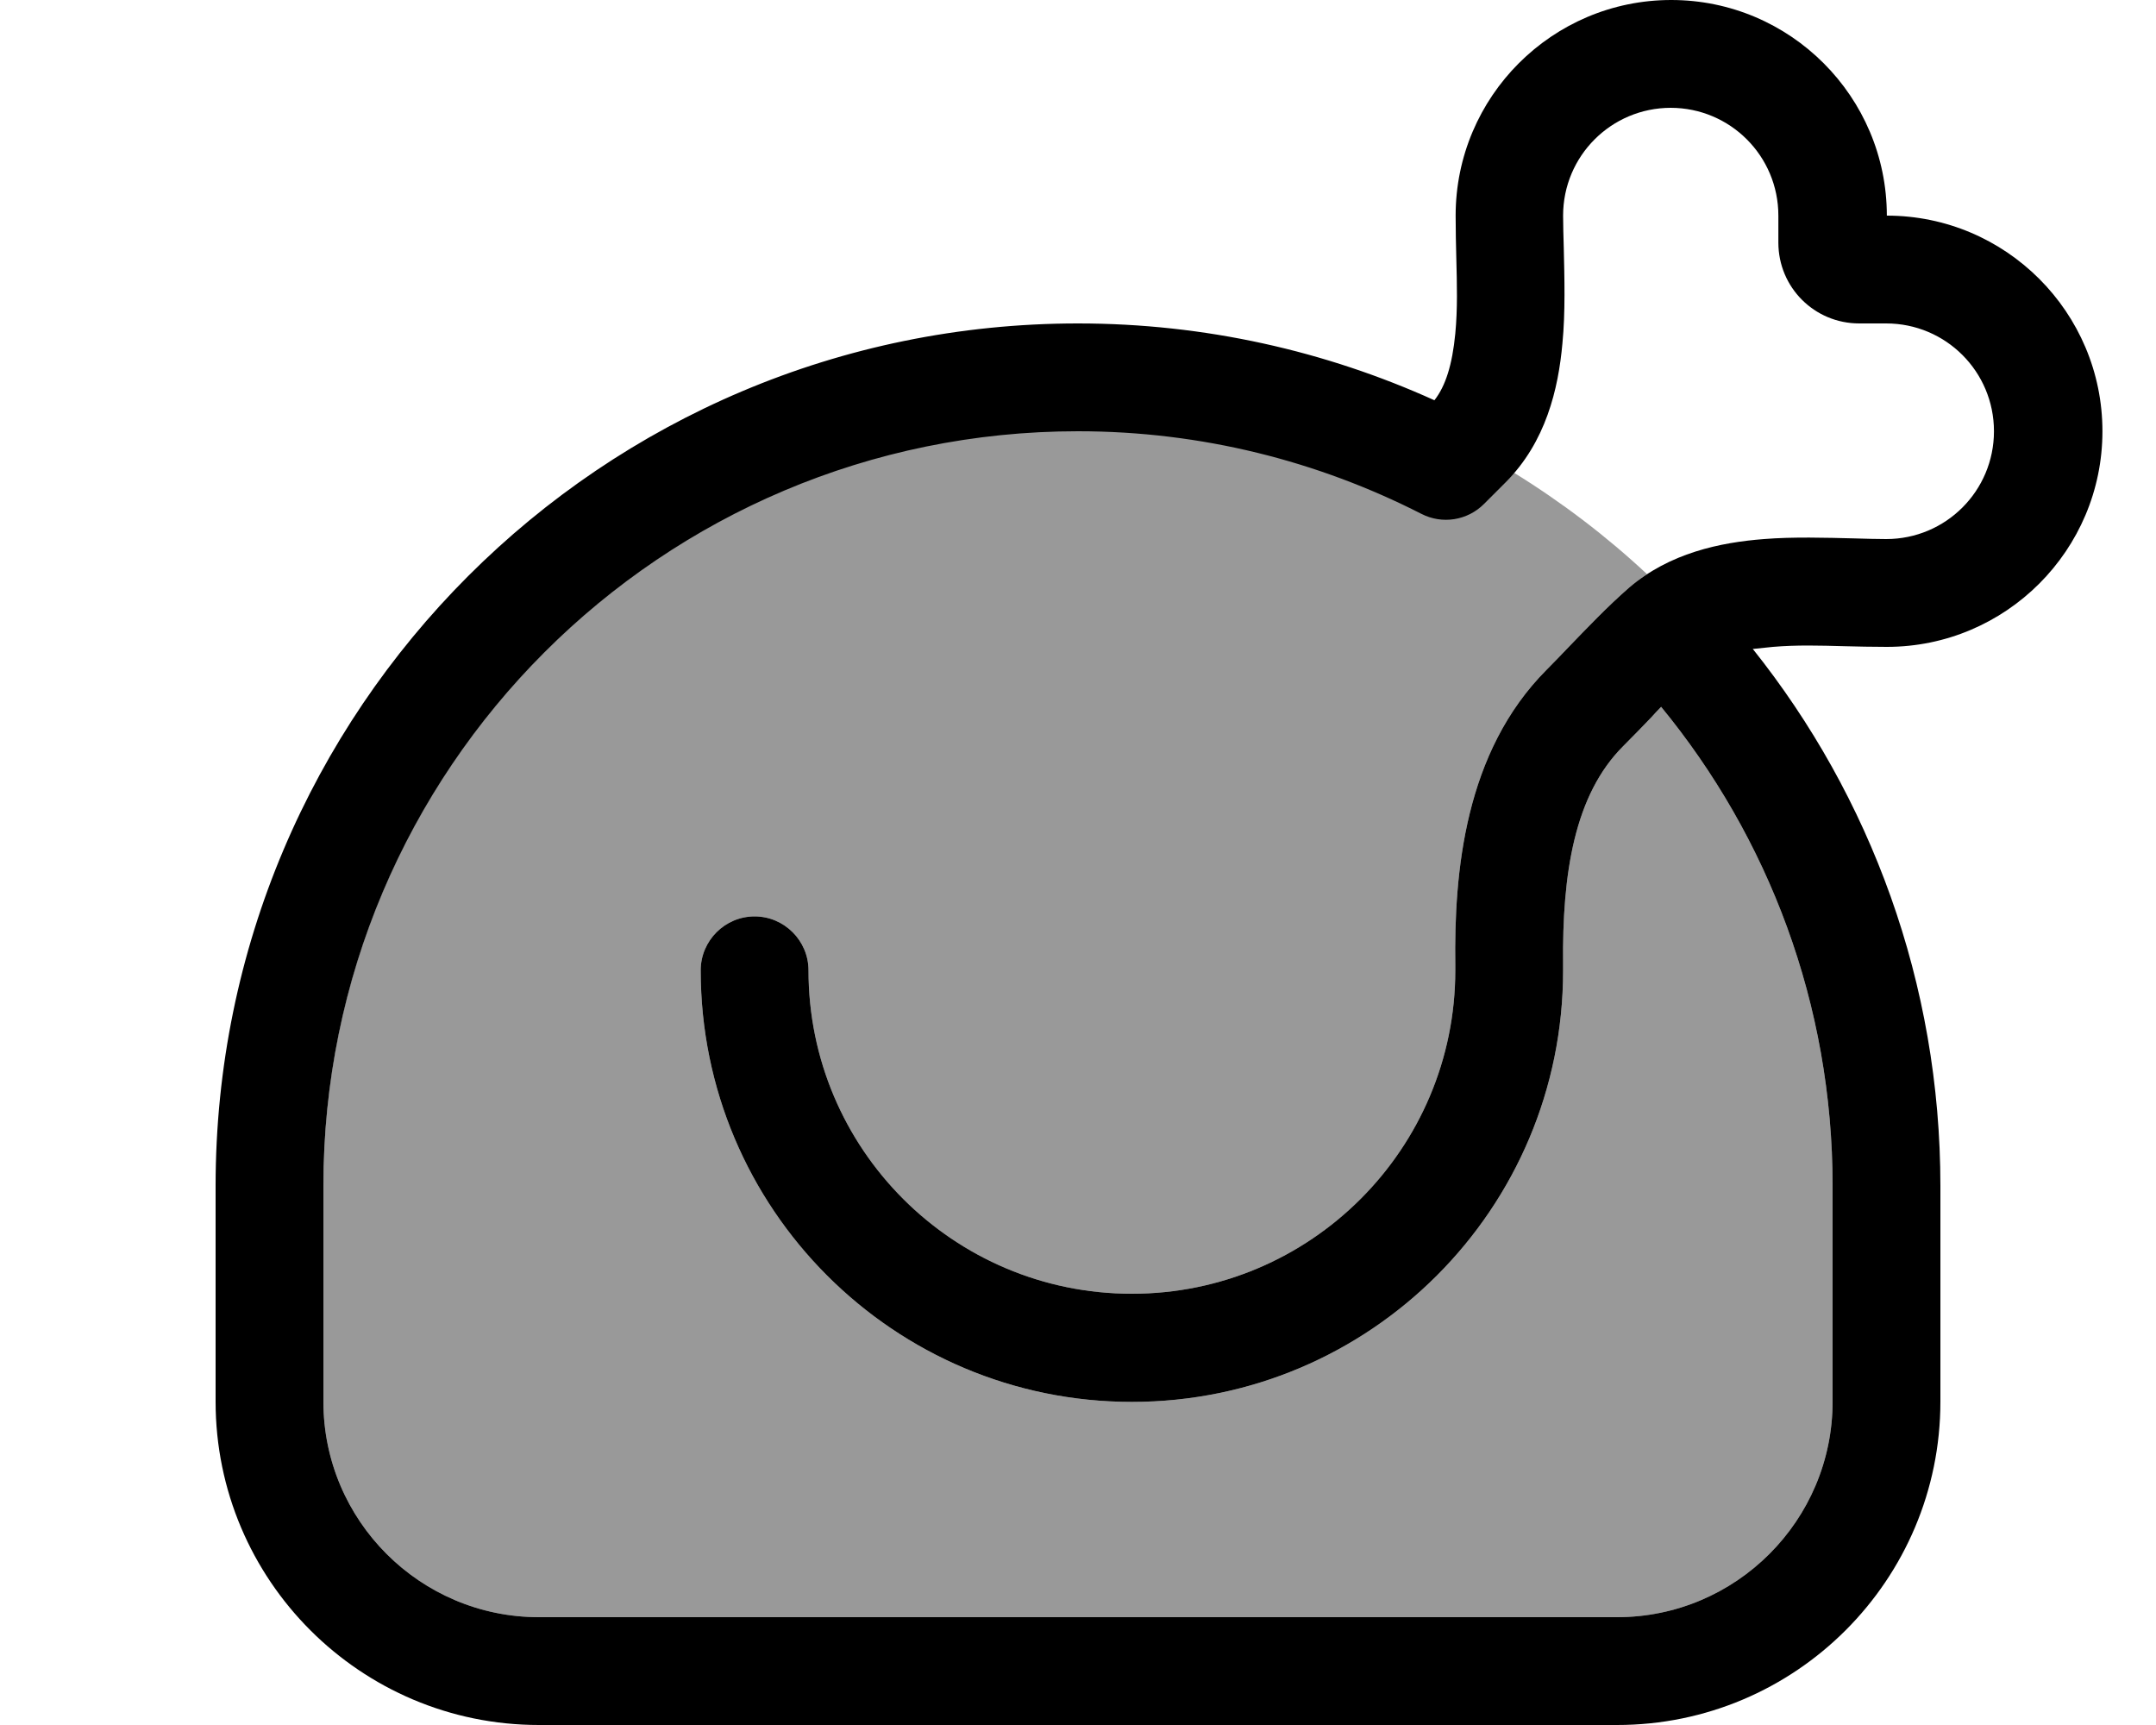
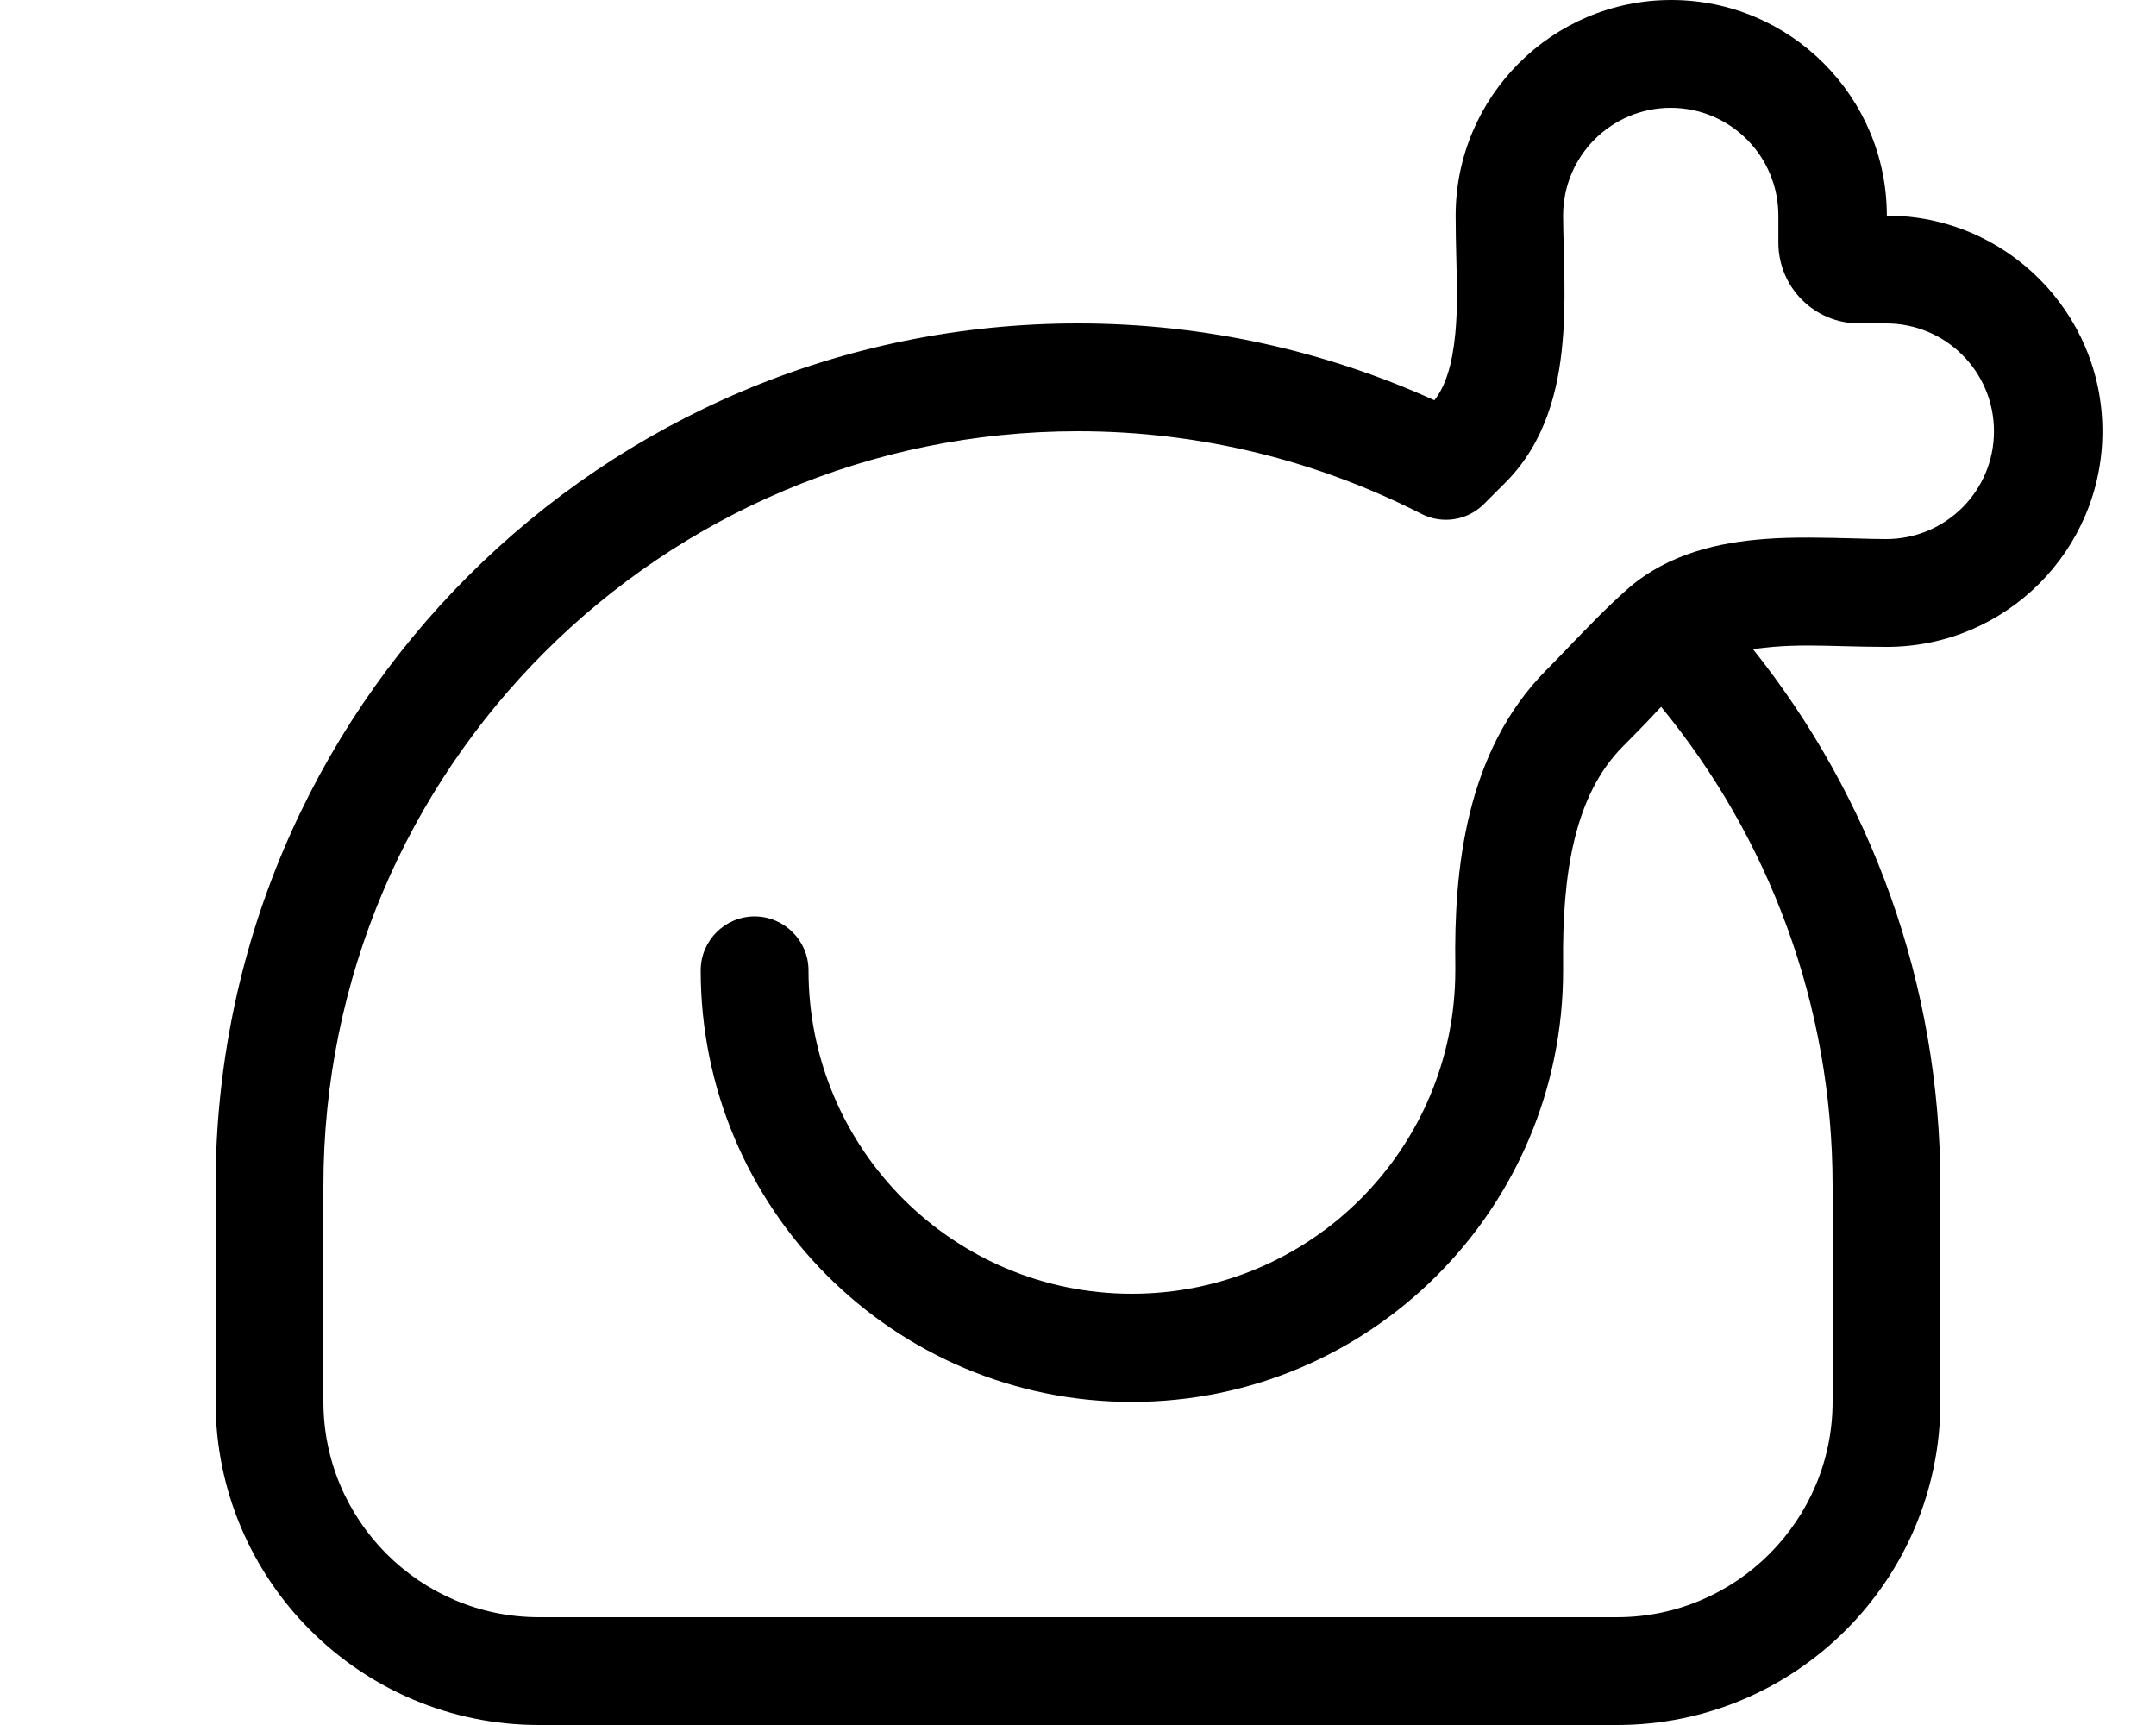
<svg xmlns="http://www.w3.org/2000/svg" viewBox="0 0 640 512">
-   <path style="fill:currentColor;opacity:.4" d="M96 352l0 64c0 35.3 28.7 64 64 64l320 0c35.3 0 64-28.7 64-64l0-64c0-54-19.1-103.5-50.9-142.2-1 1-2 2.1-3 3.2-2.6 2.7-5.3 5.5-8.3 8.5-14.4 14.4-18.1 37.7-17.8 64.8 0 .6 0 1.2 0 1.8 0 70.7-57.3 128-128 128S208 358.7 208 288c0-8.8 7.2-16 16-16s16 7.2 16 16c0 53 43 96 96 96s96-43 96-96l0-1.4c-.4-27.8 2.8-63.4 27.1-87.8 2-2 4.2-4.3 6.5-6.7 5.5-5.7 11.7-12.2 17.9-17.6 1.8-1.5 3.6-2.9 5.4-4.1-12.1-11.3-25.4-21.4-39.5-30.1-.8 .9-1.6 1.8-2.5 2.7l-6.4 6.4c-4.9 4.9-12.4 6.1-18.6 2.9-30.6-15.6-65.2-24.5-101.9-24.5-123.7 0-224 100.3-224 224z" />
  <path style="fill:currentColor;opacity:1" d="M496 32c-17.7 0-32 14.3-32 32 0 2.8 .1 6 .2 9.6 .2 8.7 .5 19.1-.4 28.3-1.2 13.5-4.9 29.3-16.9 41.3l-6.4 6.4c-4.9 4.9-12.4 6.1-18.6 2.9-30.6-15.6-65.2-24.5-101.9-24.5-123.7 0-224 100.3-224 224l0 64c0 35.3 28.7 64 64 64l320 0c35.3 0 64-28.7 64-64l0-64c0-54-19.1-103.5-50.9-142.2-1 1-2 2.1-3 3.2-2.6 2.7-5.3 5.5-8.3 8.5-14.4 14.4-18.1 37.7-17.8 64.8 0 .6 0 1.2 0 1.8 0 70.7-57.3 128-128 128S208 358.7 208 288c0-8.8 7.2-16 16-16s16 7.2 16 16c0 53 43 96 96 96s96-43 96-96l0-1.4c-.4-27.8 2.8-63.4 27.1-87.8 2-2 4.2-4.3 6.5-6.7 5.5-5.7 11.7-12.2 17.9-17.6 12.1-10.4 27.2-13.5 40.1-14.5 8.7-.7 18.4-.4 26.7-.2 3.5 .1 6.8 .2 9.6 .2 17.7 0 32-14.3 32-32s-14.3-32-32-32l-8 0c-13.3 0-24-10.7-24-24l0-8c0-17.7-14.3-32-32-32zm24.3 160.6C555.2 236.3 576 291.8 576 352l0 64c0 53-43 96-96 96l-320 0c-53 0-96-43-96-96l0-64c0-141.4 114.6-256 256-256 37.7 0 73.5 8.2 105.8 22.8 3.3-4.2 5.3-10.5 6.2-19.8 .7-7.4 .5-14.5 .3-22.3-.1-4-.2-8.2-.2-12.7 0-35.3 28.7-64 64-64s64 28.7 64 64c35.3 0 64 28.7 64 64s-28.7 64-64 64c-4.5 0-8.6-.1-12.6-.2-7.4-.2-14.1-.4-21.2 .2-2.1 .2-4 .4-5.8 .6z" />
</svg>